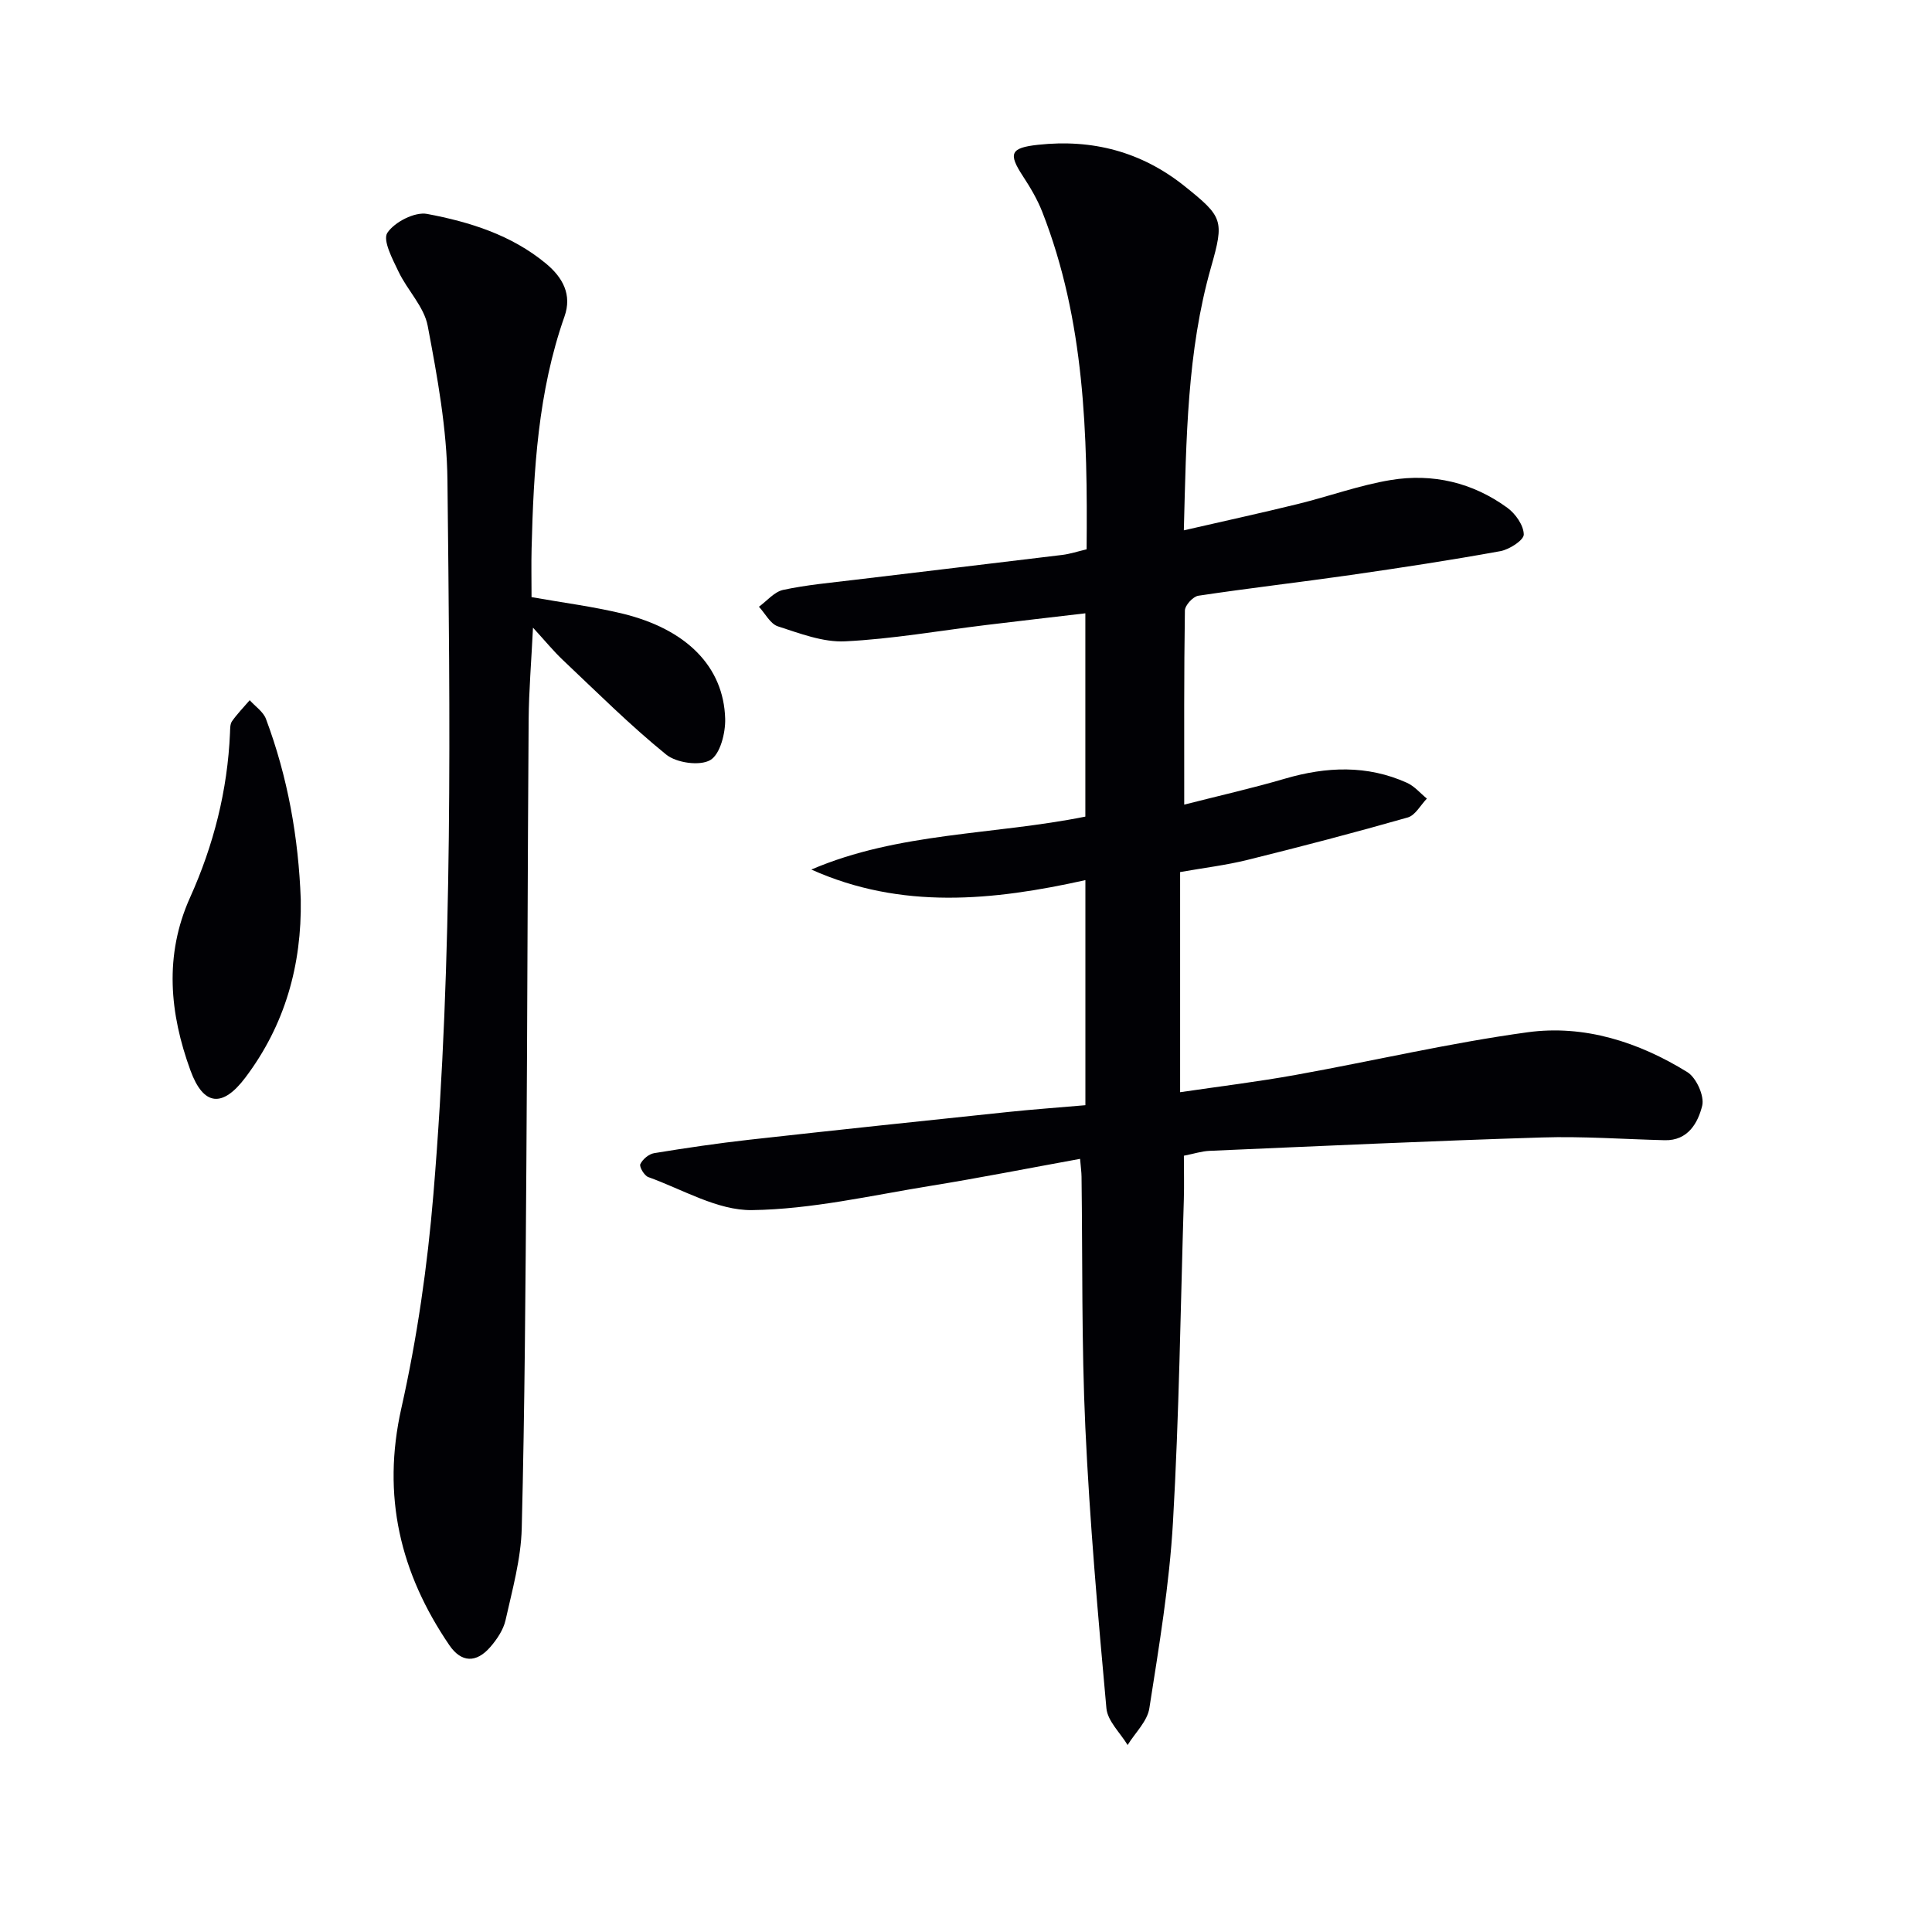
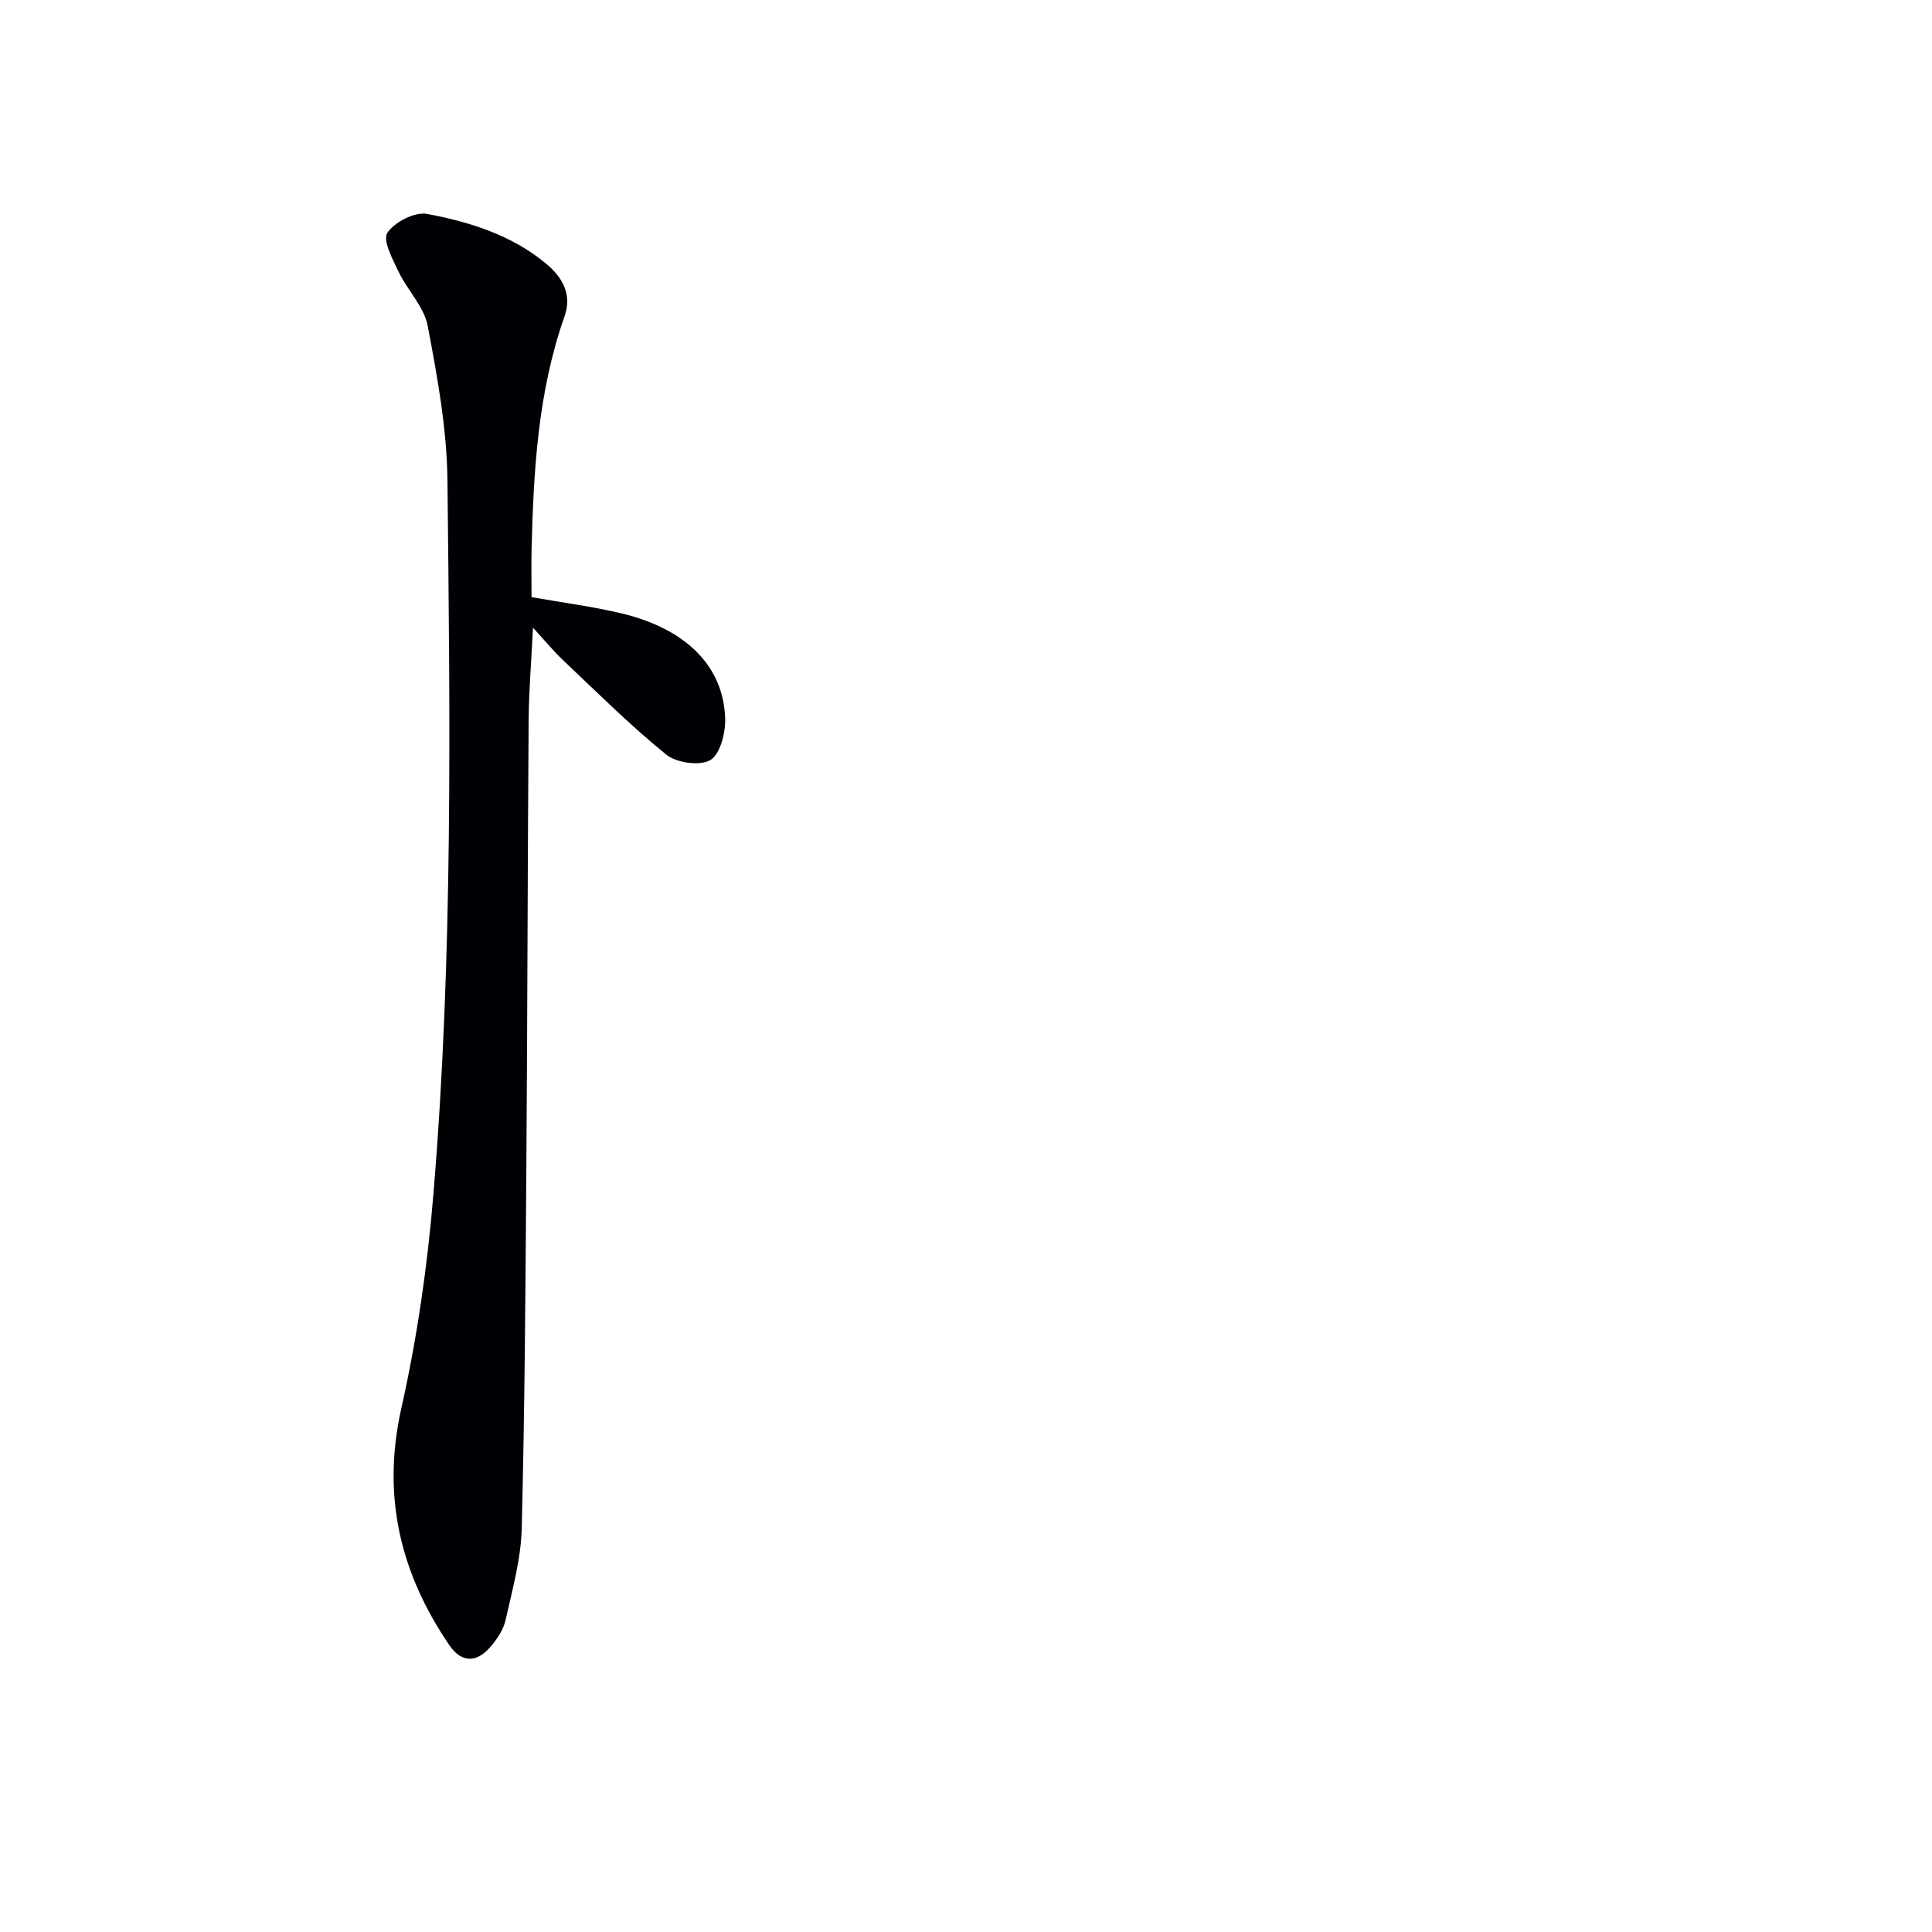
<svg xmlns="http://www.w3.org/2000/svg" enable-background="new 0 0 400 400" viewBox="0 0 400 400">
  <g fill="#010105">
-     <path d="m245.18 166.59c7.45-1.9 14.22-3.43 20.87-5.38 8.56-2.5 16.99-2.86 25.25.86 1.55.7 2.76 2.16 4.12 3.27-1.31 1.35-2.4 3.47-3.97 3.91-10.99 3.14-22.06 6.03-33.16 8.78-4.48 1.11-9.1 1.66-13.96 2.52v45.58c8.08-1.19 16.07-2.16 23.97-3.59 16-2.88 31.88-6.62 47.97-8.82 11.75-1.61 23 2.03 33.06 8.24 1.87 1.15 3.59 4.96 3.09 6.98-.87 3.49-2.91 7.25-7.76 7.13-8.48-.21-16.97-.84-25.44-.57-22.94.71-45.87 1.78-68.79 2.77-1.63.07-3.23.6-5.32 1.01 0 3.1.08 6.08-.01 9.05-.68 22.28-.97 44.58-2.25 66.83-.74 12.9-2.89 25.73-4.89 38.52-.42 2.71-2.95 5.08-4.5 7.61-1.52-2.53-4.15-4.96-4.39-7.61-1.76-19.34-3.46-38.71-4.36-58.11-.8-17.28-.56-34.62-.79-51.93-.01-.97-.15-1.94-.3-3.71-10.53 1.91-20.72 3.93-30.97 5.59-12.29 1.99-24.61 4.85-36.95 5.02-7.14.1-14.36-4.28-21.48-6.84-.82-.29-1.9-2.12-1.65-2.67.47-1.01 1.76-2.1 2.86-2.28 6.54-1.07 13.11-2.04 19.7-2.78 17.83-1.99 35.68-3.87 53.52-5.74 5.26-.55 10.55-.93 16.07-1.41 0-15.52 0-30.79 0-46.6-19.1 4.25-38.09 6.18-56.74-2.19 18.07-7.75 37.71-7.13 56.73-10.96 0-13.85 0-27.6 0-42.09-6.89.81-13.72 1.59-20.53 2.42-9.73 1.18-19.43 2.9-29.2 3.38-4.59.23-9.39-1.64-13.92-3.1-1.58-.51-2.63-2.66-3.93-4.06 1.66-1.21 3.18-3.09 5.02-3.49 4.85-1.04 9.84-1.48 14.78-2.08 14.33-1.73 28.67-3.41 43.01-5.16 1.61-.2 3.17-.72 5.03-1.16.22-23.84-.38-47.37-9.17-69.84-1.02-2.61-2.49-5.09-4.03-7.44-3.06-4.67-2.57-5.85 3.12-6.47 11.25-1.23 21.42 1.41 30.34 8.54 7.98 6.39 8.27 7.07 5.5 16.81-4.97 17.46-5.12 35.38-5.63 54.47 8.36-1.92 16.03-3.59 23.64-5.46 6.43-1.58 12.73-3.89 19.23-4.96 8.66-1.42 16.94.52 24.11 5.75 1.69 1.23 3.38 3.64 3.4 5.53.02 1.17-2.98 3.11-4.84 3.45-10.28 1.87-20.61 3.44-30.95 4.93-10.52 1.51-21.08 2.72-31.59 4.3-1.1.17-2.76 1.98-2.78 3.05-.2 12.96-.14 25.94-.14 40.2z" />
    <path d="m110.05 123.63c6.48 1.15 12.73 1.94 18.81 3.41 13.27 3.22 20.97 10.98 21.28 21.77.08 2.95-1.04 7.37-3.09 8.56-2.18 1.26-7 .58-9.13-1.15-7.46-6.05-14.3-12.88-21.3-19.49-2.02-1.9-3.78-4.07-6.27-6.78-.34 6.96-.85 13.01-.9 19.06-.22 30.66-.25 61.32-.47 91.98-.18 25.15-.33 50.3-.96 75.43-.16 6.37-1.95 12.73-3.35 19.01-.45 2-1.78 3.98-3.16 5.57-2.91 3.36-6.01 3.23-8.47-.37-10.19-14.95-14.03-30.92-9.94-49.1 3.26-14.52 5.4-29.41 6.63-44.26 4.1-49.18 3.44-98.5 2.91-147.78-.11-10.7-2.09-21.46-4.09-32.03-.75-3.97-4.21-7.37-6.04-11.22-1.24-2.59-3.32-6.51-2.31-8.04 1.49-2.24 5.69-4.39 8.23-3.91 8.81 1.66 17.44 4.34 24.6 10.27 3.52 2.92 5.43 6.47 3.84 10.97-5.49 15.6-6.4 31.81-6.81 48.11-.08 3.18-.01 6.34-.01 9.99z" />
-     <path d="m62.27 186.23c.22 13.57-3.26 25.98-11.47 36.87-4.71 6.25-8.66 5.92-11.36-1.45-4.32-11.82-5.48-23.86-.09-35.83 4.88-10.84 7.76-22.17 8.27-34.08.04-.82-.01-1.81.42-2.42 1.09-1.54 2.42-2.91 3.66-4.35 1.15 1.29 2.81 2.38 3.37 3.89 4.51 12.04 6.73 24.55 7.2 37.37z" />
  </g>
</svg>